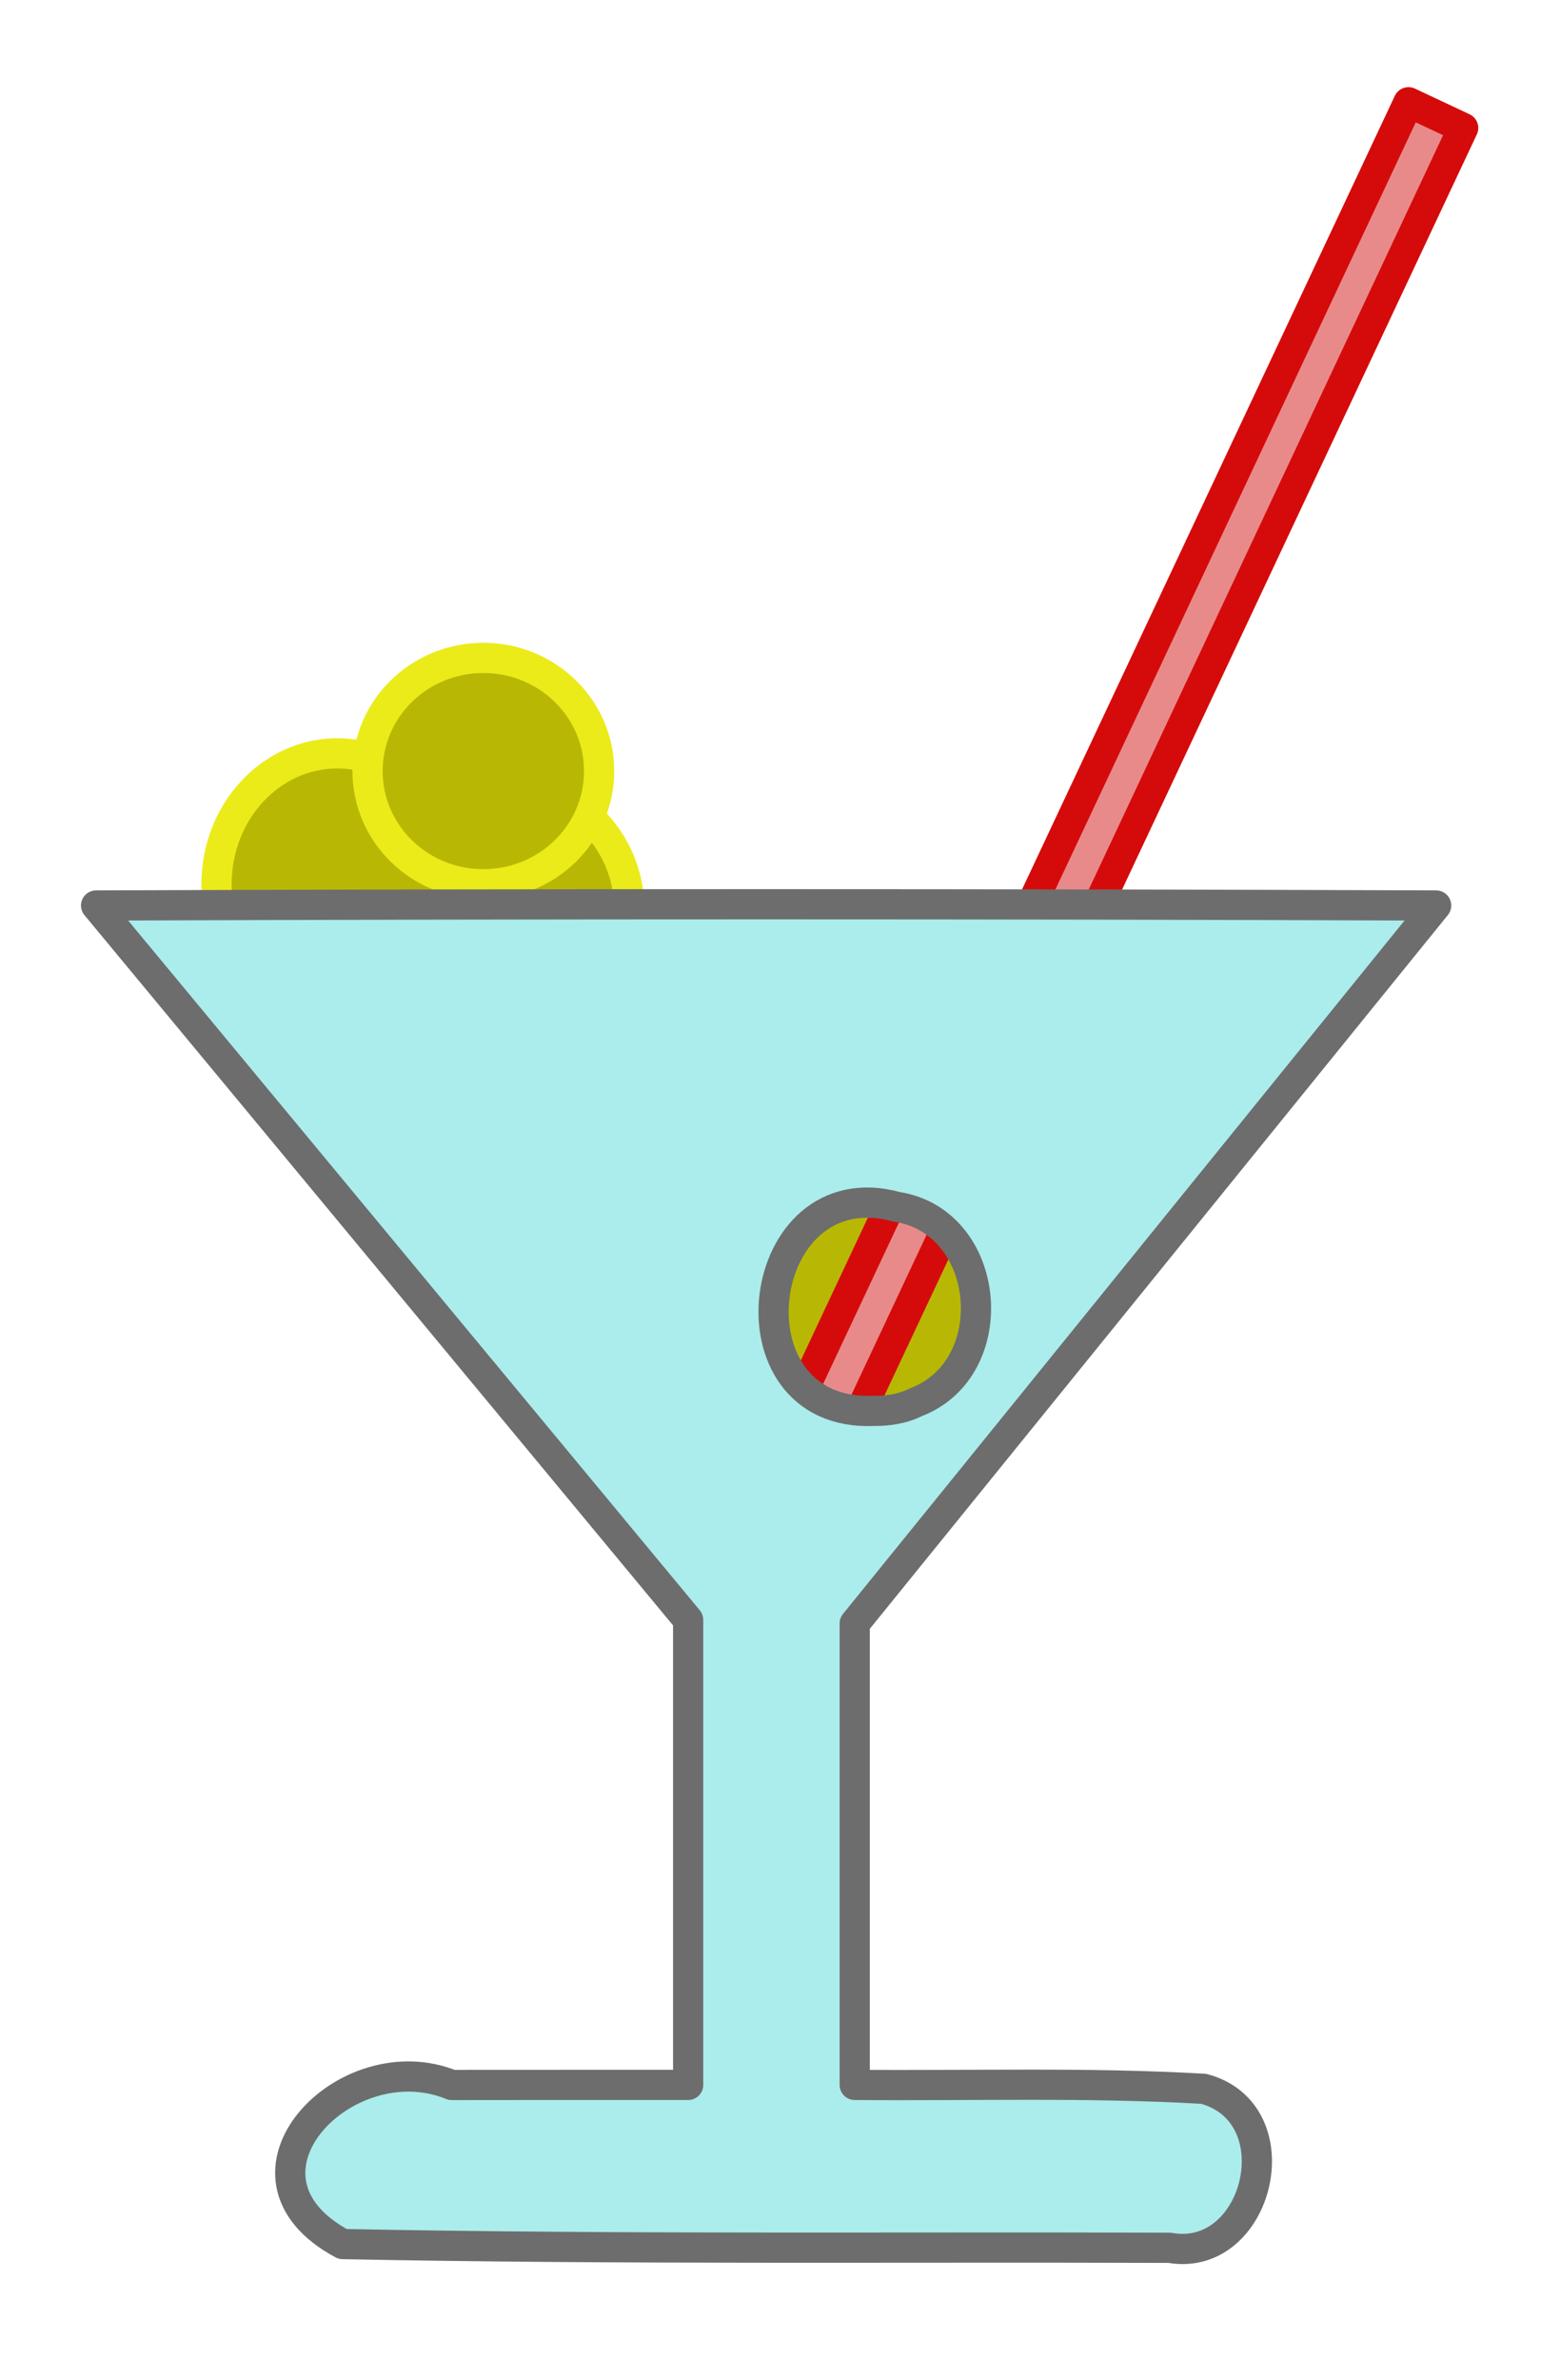
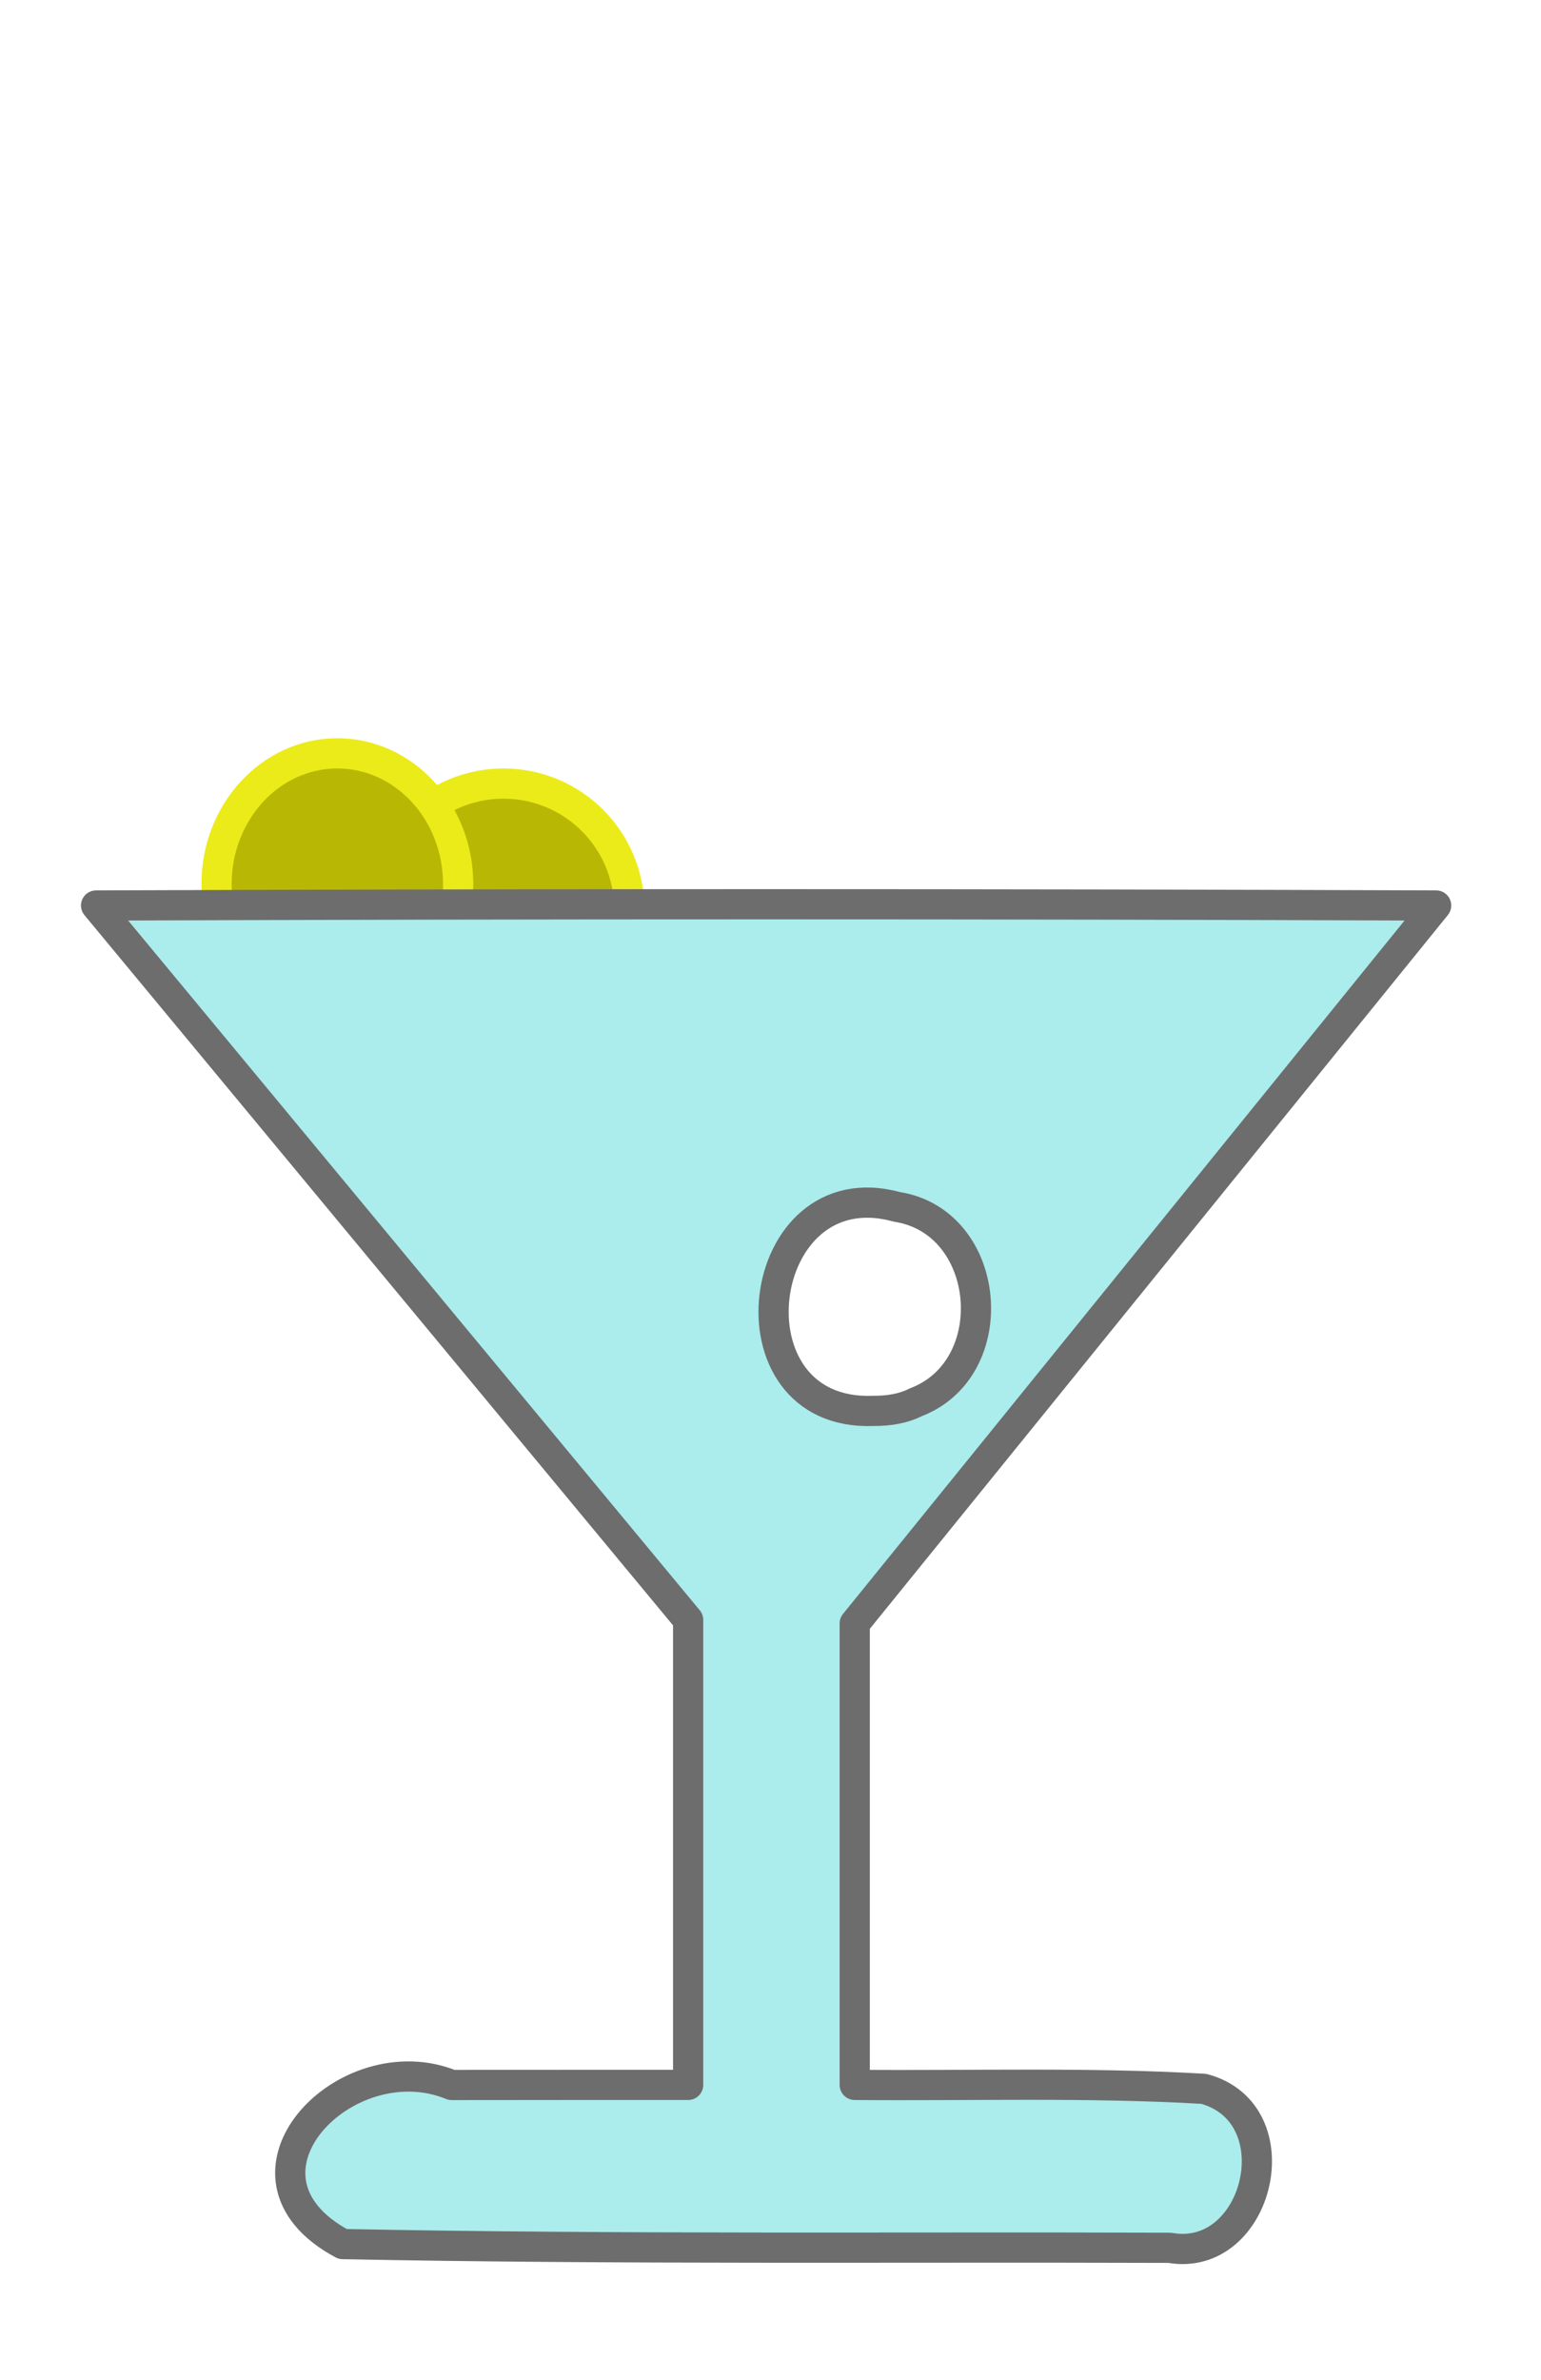
<svg xmlns="http://www.w3.org/2000/svg" width="153.056" height="236.338">
  <title>my vector image</title>
  <rect id="backgroundrect" width="100%" height="100%" x="0" y="0" fill="#FFFFFF" stroke="none" class="selected" style="" />
  <g style="" class="currentLayer">
    <title>Layer 1</title>
-     <path fill="#b8b804" fill-opacity="1" stroke="#ebeb1a" stroke-opacity="1" stroke-width="3" stroke-dasharray="none" stroke-linejoin="round" stroke-linecap="butt" stroke-dashoffset="" fill-rule="nonzero" opacity="1" marker-start="" marker-mid="" marker-end="" d="M75.944,130.085 C75.944,123.875 81.09,118.845 87.444,118.845 C93.797,118.845 98.944,123.875 98.944,130.085 C98.944,136.294 93.797,141.324 87.444,141.324 C81.09,141.324 75.944,136.294 75.944,130.085 z" class="" id="svg_10" />
-     <rect fill="#e98a8a" stroke="#d50b0b" stroke-width="3" stroke-linejoin="round" stroke-dashoffset="" fill-rule="nonzero" id="svg_2" x="106.014" y="3.93" width="6" height="158" style="color: rgb(0, 0, 0);" class="" transform="rotate(25.168 109.014,82.93) " />
    <path fill="#b8b804" fill-opacity="1" stroke="#ebeb1a" stroke-opacity="1" stroke-width="3" stroke-dasharray="none" stroke-linejoin="round" stroke-linecap="butt" stroke-dashoffset="" fill-rule="nonzero" opacity="1" marker-start="" marker-mid="" marker-end="" d="M37.507,90.303 C37.507,83.397 43.101,77.803 50.007,77.803 C56.913,77.803 62.507,83.397 62.507,90.303 C62.507,97.209 56.913,102.803 50.007,102.803 C43.101,102.803 37.507,97.209 37.507,90.303 z" id="svg_4" class="" />
    <path fill="#b8b804" fill-opacity="1" stroke="#ebeb1a" stroke-opacity="1" stroke-width="3" stroke-dasharray="none" stroke-linejoin="round" stroke-linecap="butt" stroke-dashoffset="" fill-rule="nonzero" opacity="1" marker-start="" marker-mid="" marker-end="" d="M21.507,87.803 C21.507,80.621 26.877,74.803 33.507,74.803 C40.137,74.803 45.507,80.621 45.507,87.803 C45.507,94.985 40.137,100.803 33.507,100.803 C26.877,100.803 21.507,94.985 21.507,87.803 z" id="svg_3" class="" />
-     <path fill="#b8b804" fill-opacity="1" stroke="#ebeb1a" stroke-opacity="1" stroke-width="3" stroke-dasharray="none" stroke-linejoin="round" stroke-linecap="butt" stroke-dashoffset="" fill-rule="nonzero" opacity="1" marker-start="" marker-mid="" marker-end="" d="M36.507,76.563 C36.507,70.354 41.653,65.324 48.007,65.324 C54.361,65.324 59.507,70.354 59.507,76.563 C59.507,82.773 54.361,87.803 48.007,87.803 C41.653,87.803 36.507,82.773 36.507,76.563 z" id="svg_6" class="" />
    <path fill="#abecec" stroke="#6d6d6d" stroke-width="3" stroke-linejoin="round" stroke-dashoffset="" fill-rule="nonzero" marker-start="" marker-mid="" marker-end="" id="svg_1" d="M34.038,222.821 C21.427,216.06 34.358,202.709 44.873,207.027 C52.698,207.009 60.523,207.021 68.348,207.017 C68.348,191.627 68.348,176.237 68.348,160.847 C48.747,137.202 29.145,113.556 9.543,89.91 C53.91,89.746 98.276,89.746 142.642,89.91 C123.393,113.673 104.143,137.435 84.894,161.198 C84.894,176.471 84.894,191.744 84.894,207.017 C96.448,207.12 108.022,206.737 119.558,207.407 C128.642,209.847 125.006,224.766 116.178,223.193 C88.799,223.098 61.411,223.367 34.038,222.821 L34.038,222.821 zM90.969,139.232 C99.792,135.87 98.552,121.32 89.087,119.836 C74.808,115.903 71.725,140.673 86.733,140.092 C88.182,140.101 89.654,139.896 90.969,139.232 L90.969,139.232 z" style="color: rgb(0, 0, 0);" class="" fill-opacity="1" />
  </g>
</svg>